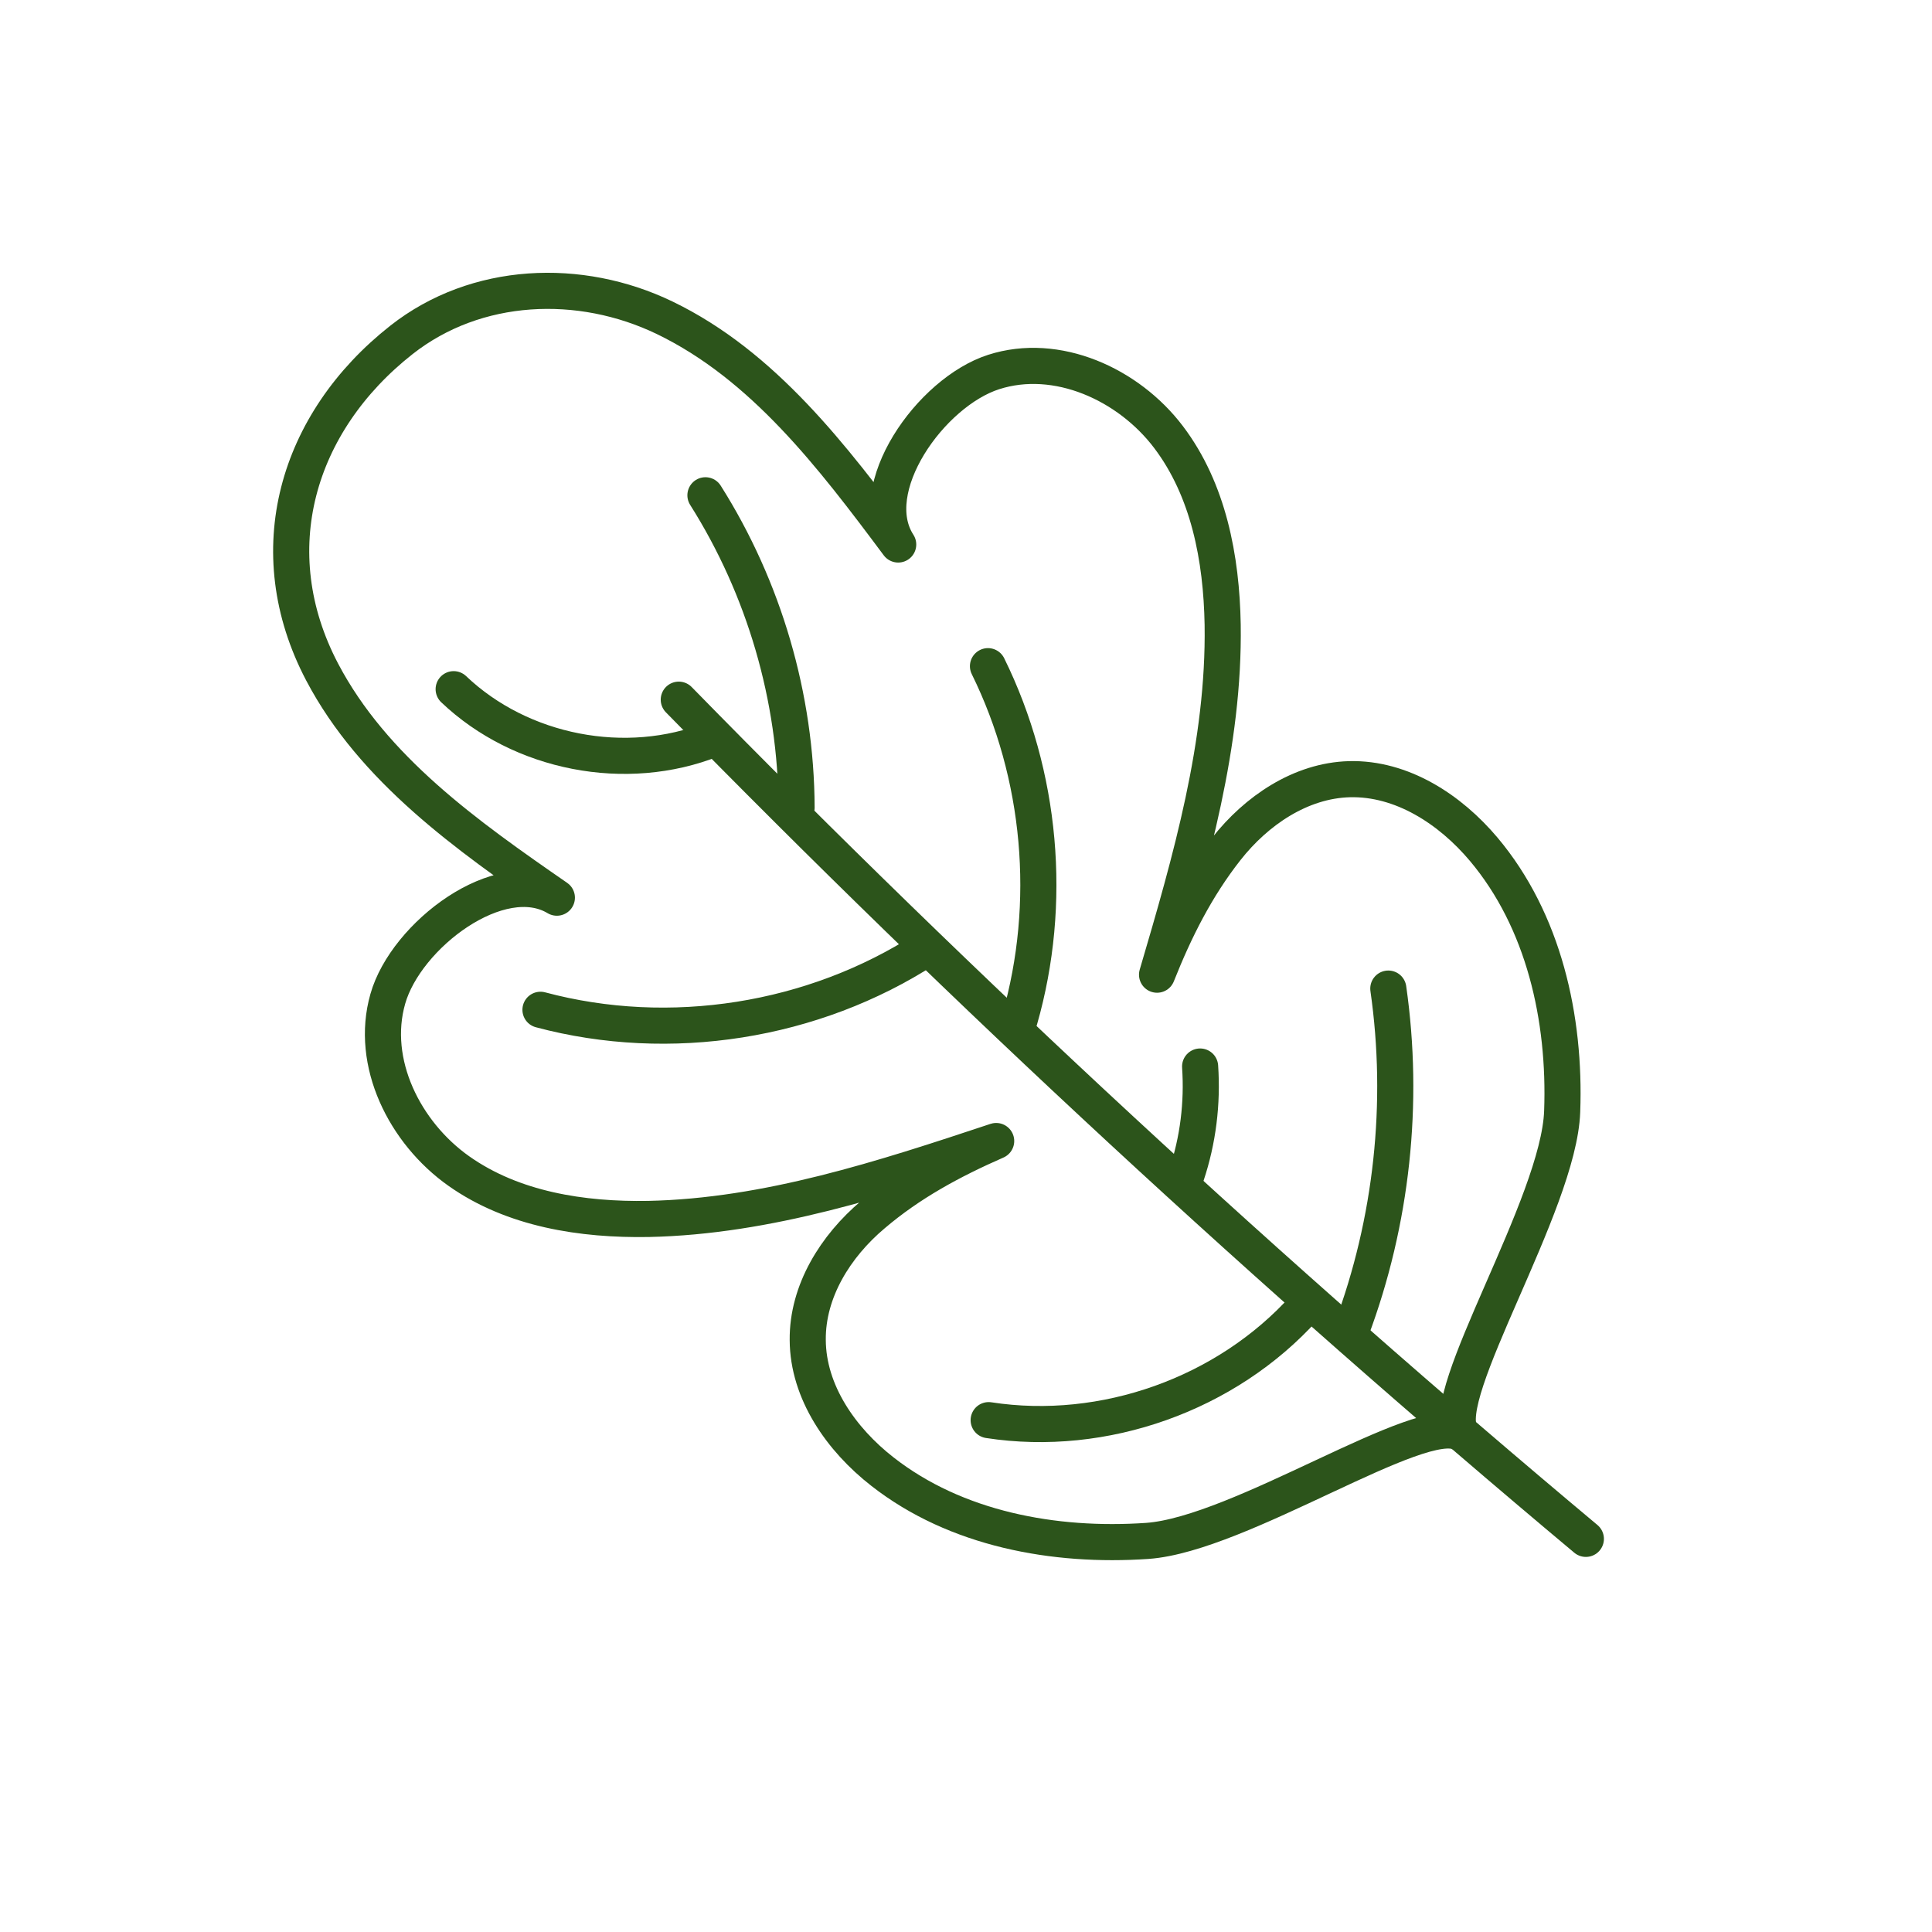
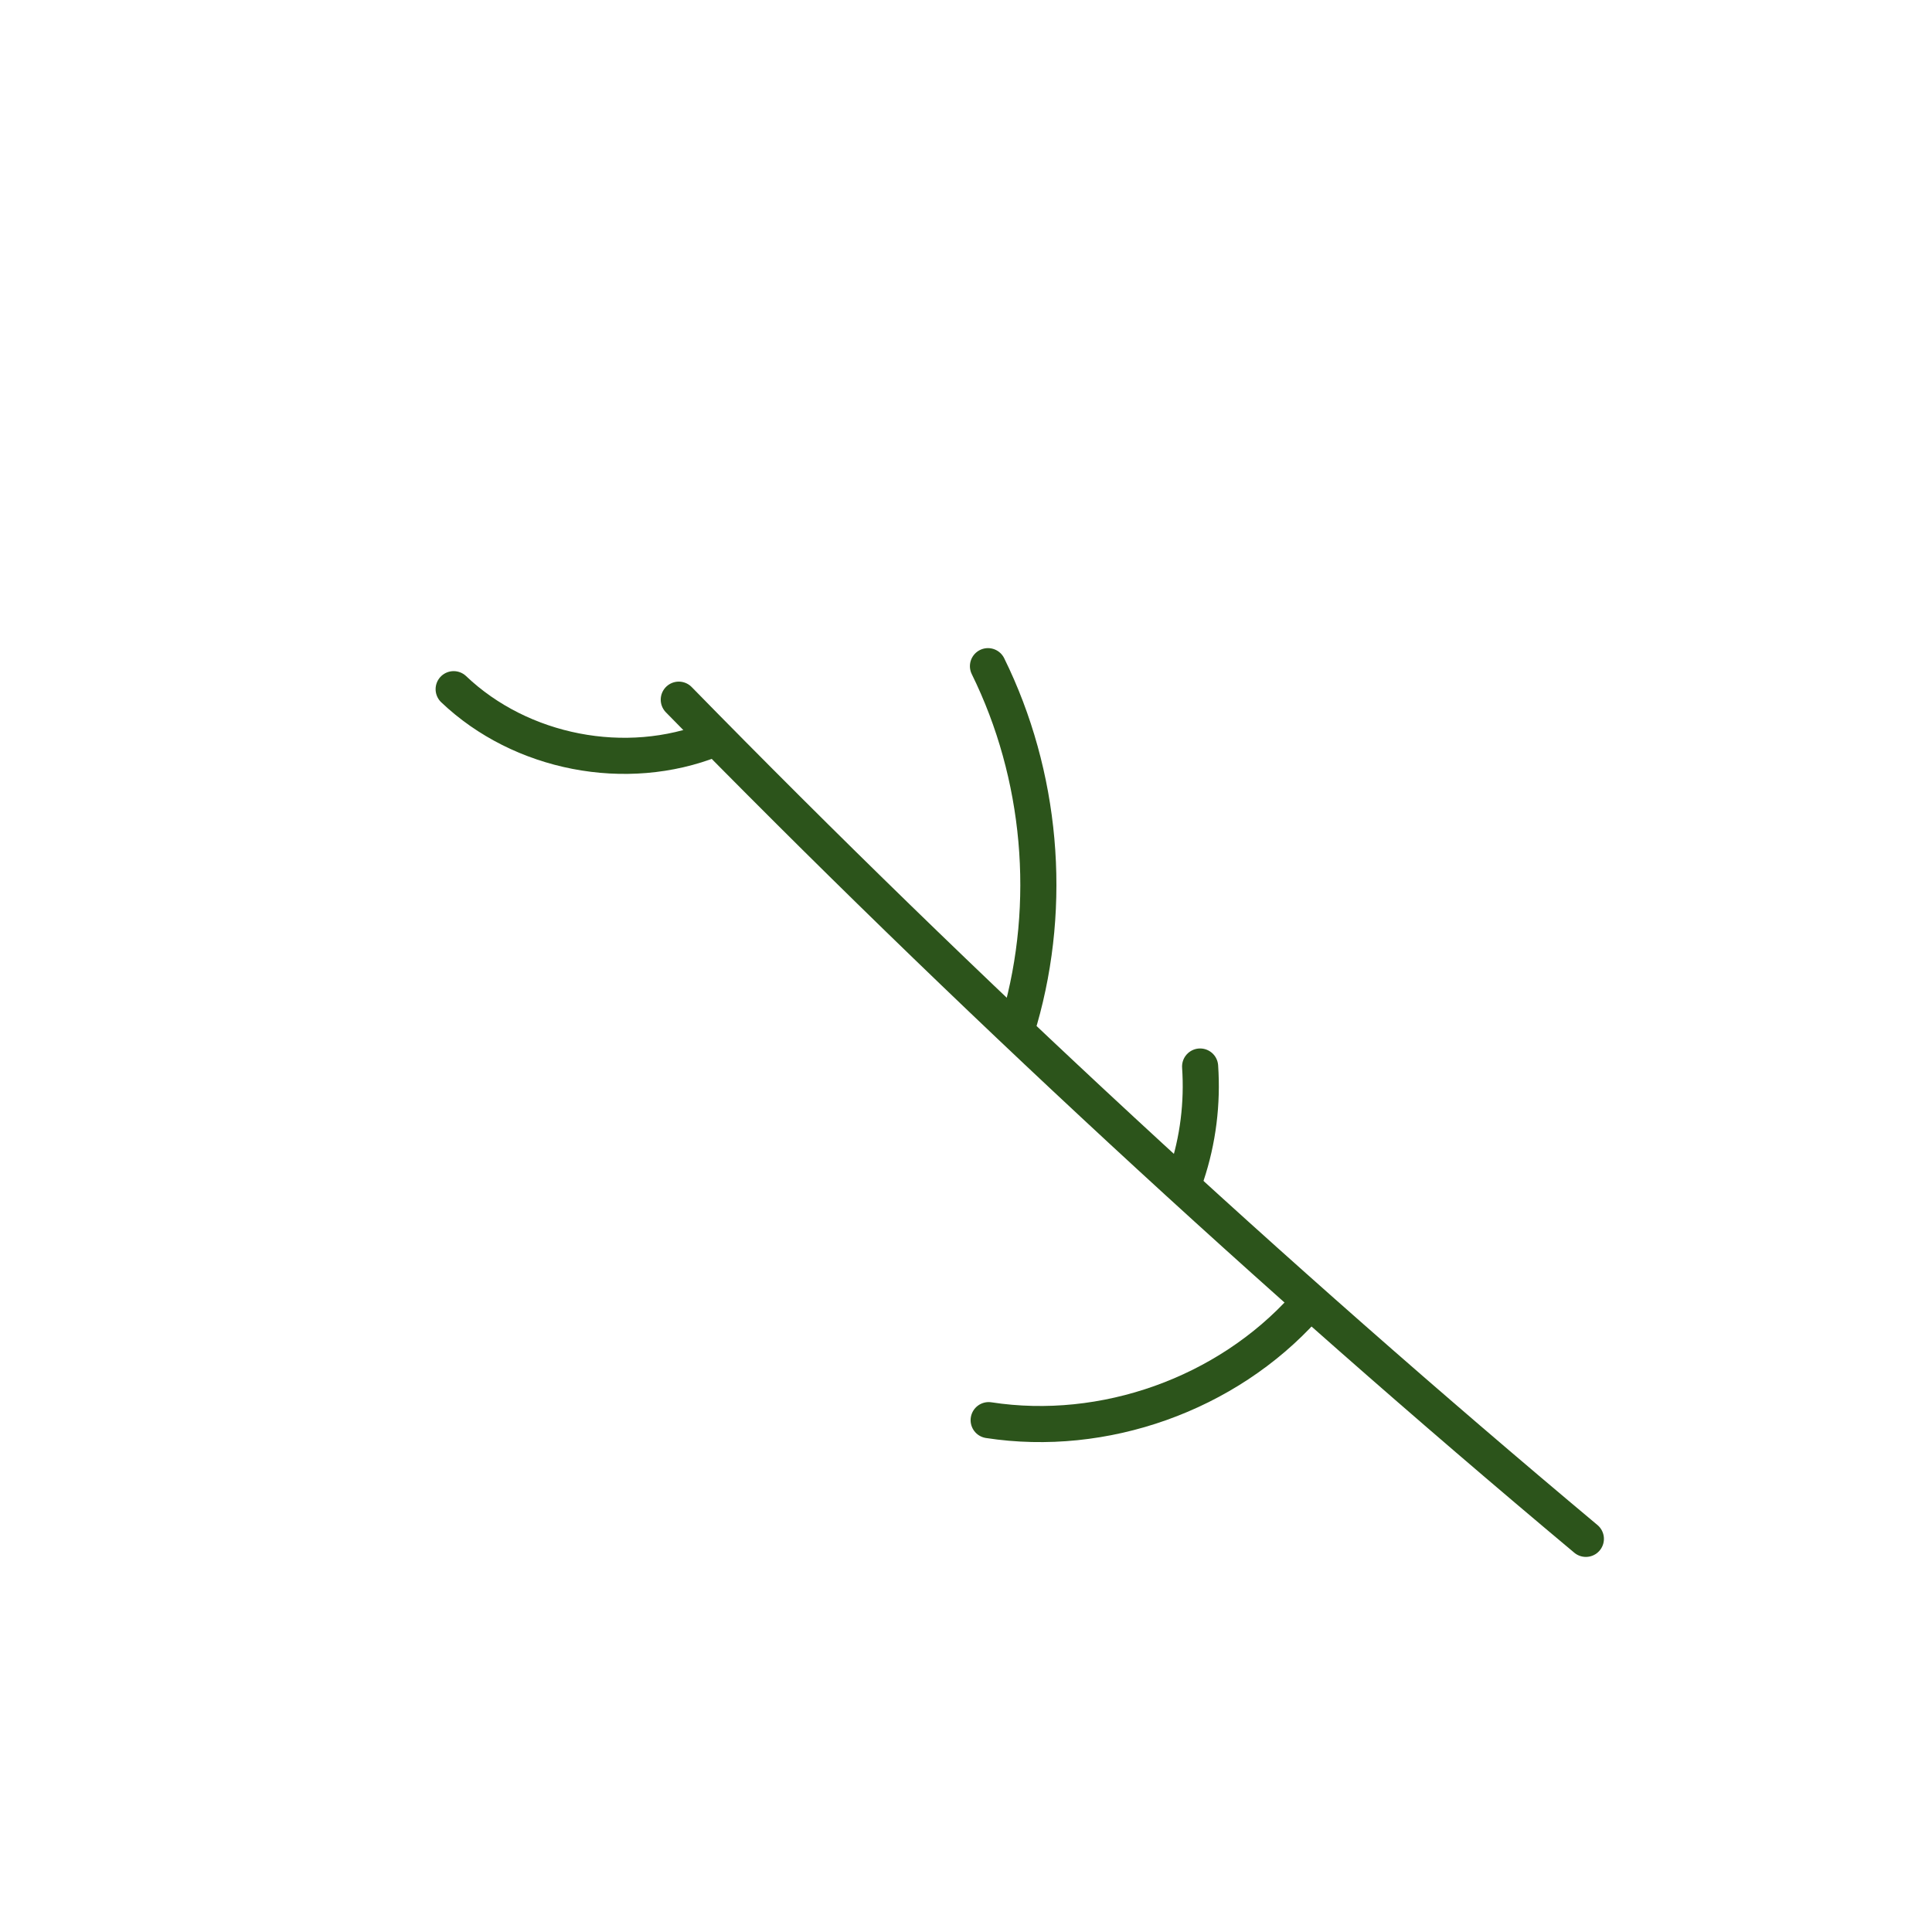
<svg xmlns="http://www.w3.org/2000/svg" width="107" height="107" viewBox="0 0 107 107" fill="none">
-   <path d="M80.902 79.359C79.602 77.226 86.341 66.701 86.518 61.553C86.707 56.391 85.496 50.99 82.177 47.04C80.309 44.819 77.634 43.078 74.731 43.154C72.031 43.229 69.583 44.895 67.917 47.015C66.251 49.135 65.078 51.47 64.081 53.981C65.948 47.646 67.816 41.185 67.715 34.598C67.652 30.925 66.933 27.127 64.712 24.199C62.491 21.272 58.528 19.48 55.032 20.603C51.537 21.726 47.751 27.076 49.745 30.156C46.111 25.285 42.274 20.237 36.81 17.599C32.128 15.341 26.374 15.568 22.235 18.823C16.43 23.392 14.322 30.522 17.843 37.222C20.67 42.598 25.857 46.271 30.841 49.716C27.699 47.835 22.475 51.798 21.478 55.319C20.468 58.852 22.412 62.739 25.415 64.859C28.418 66.979 32.242 67.572 35.914 67.509C42.514 67.37 48.9 65.275 55.171 63.193C52.698 64.278 50.401 65.515 48.344 67.269C46.275 69.011 44.71 71.509 44.735 74.21C44.748 77.1 46.59 79.725 48.874 81.504C52.938 84.684 58.389 85.694 63.538 85.34C68.699 84.974 78.707 78.147 80.89 79.371L80.902 79.359Z" stroke="#2C541B" stroke-width="2" stroke-linecap="round" stroke-linejoin="round" />
  <path d="M37.593 38.75C53.556 55.066 70.327 70.576 87.83 85.227" stroke="#2C541B" stroke-width="2" stroke-linecap="round" stroke-linejoin="round" />
-   <path d="M74.845 73.655C77.091 67.648 77.798 61.086 76.889 54.751" stroke="#2C541B" stroke-width="2" stroke-linecap="round" stroke-linejoin="round" />
  <path d="M72.245 72.418C67.93 77.213 61.14 79.636 54.755 78.652" stroke="#2C541B" stroke-width="2" stroke-linecap="round" stroke-linejoin="round" />
  <path d="M65.709 65.073C66.352 63.143 66.605 61.098 66.466 59.067" stroke="#2C541B" stroke-width="2" stroke-linecap="round" stroke-linejoin="round" />
  <path d="M56.471 56.467C58.314 50.031 57.683 42.914 54.717 36.895" stroke="#2C541B" stroke-width="2" stroke-linecap="round" stroke-linejoin="round" />
-   <path d="M51.272 52.555C45.051 56.581 37.101 57.843 29.933 55.925" stroke="#2C541B" stroke-width="2" stroke-linecap="round" stroke-linejoin="round" />
-   <path d="M44.117 44.718C44.092 38.636 42.325 32.579 39.069 27.43" stroke="#2C541B" stroke-width="2" stroke-linecap="round" stroke-linejoin="round" />
  <path d="M39.46 40.945C34.678 42.851 28.848 41.715 25.125 38.169" stroke="#2C541B" stroke-width="2" stroke-linecap="round" stroke-linejoin="round" />
</svg>